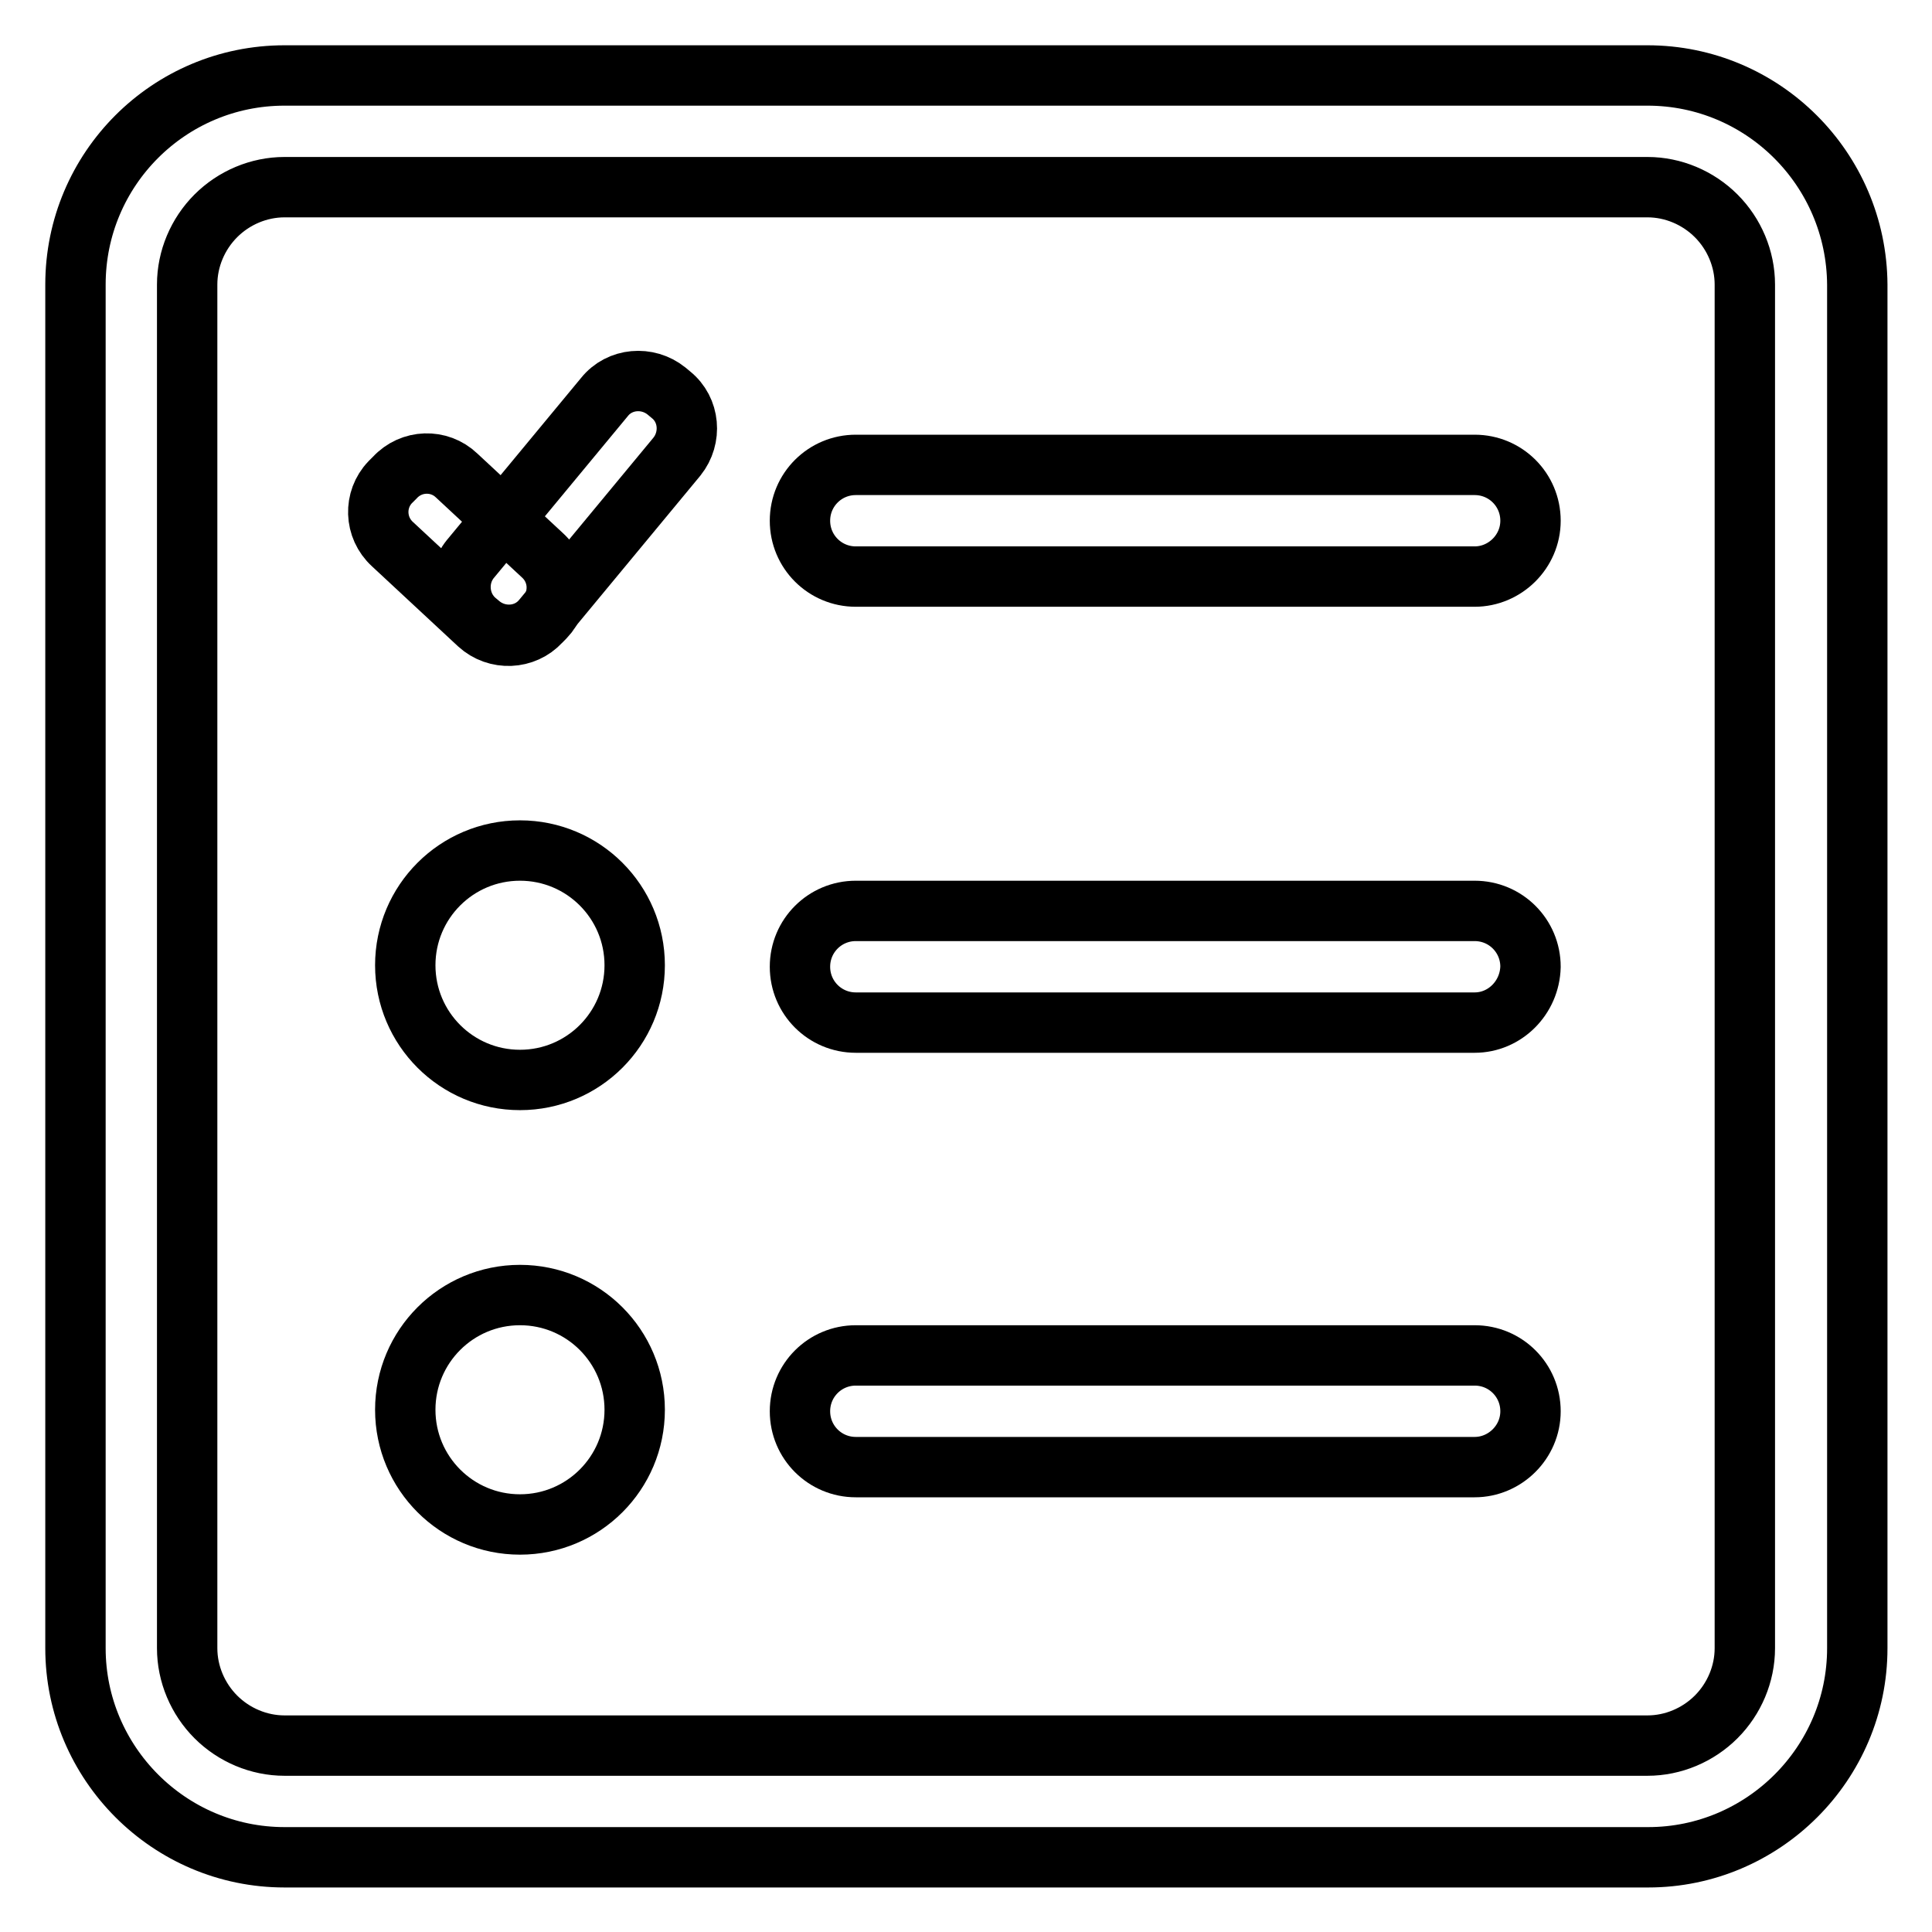
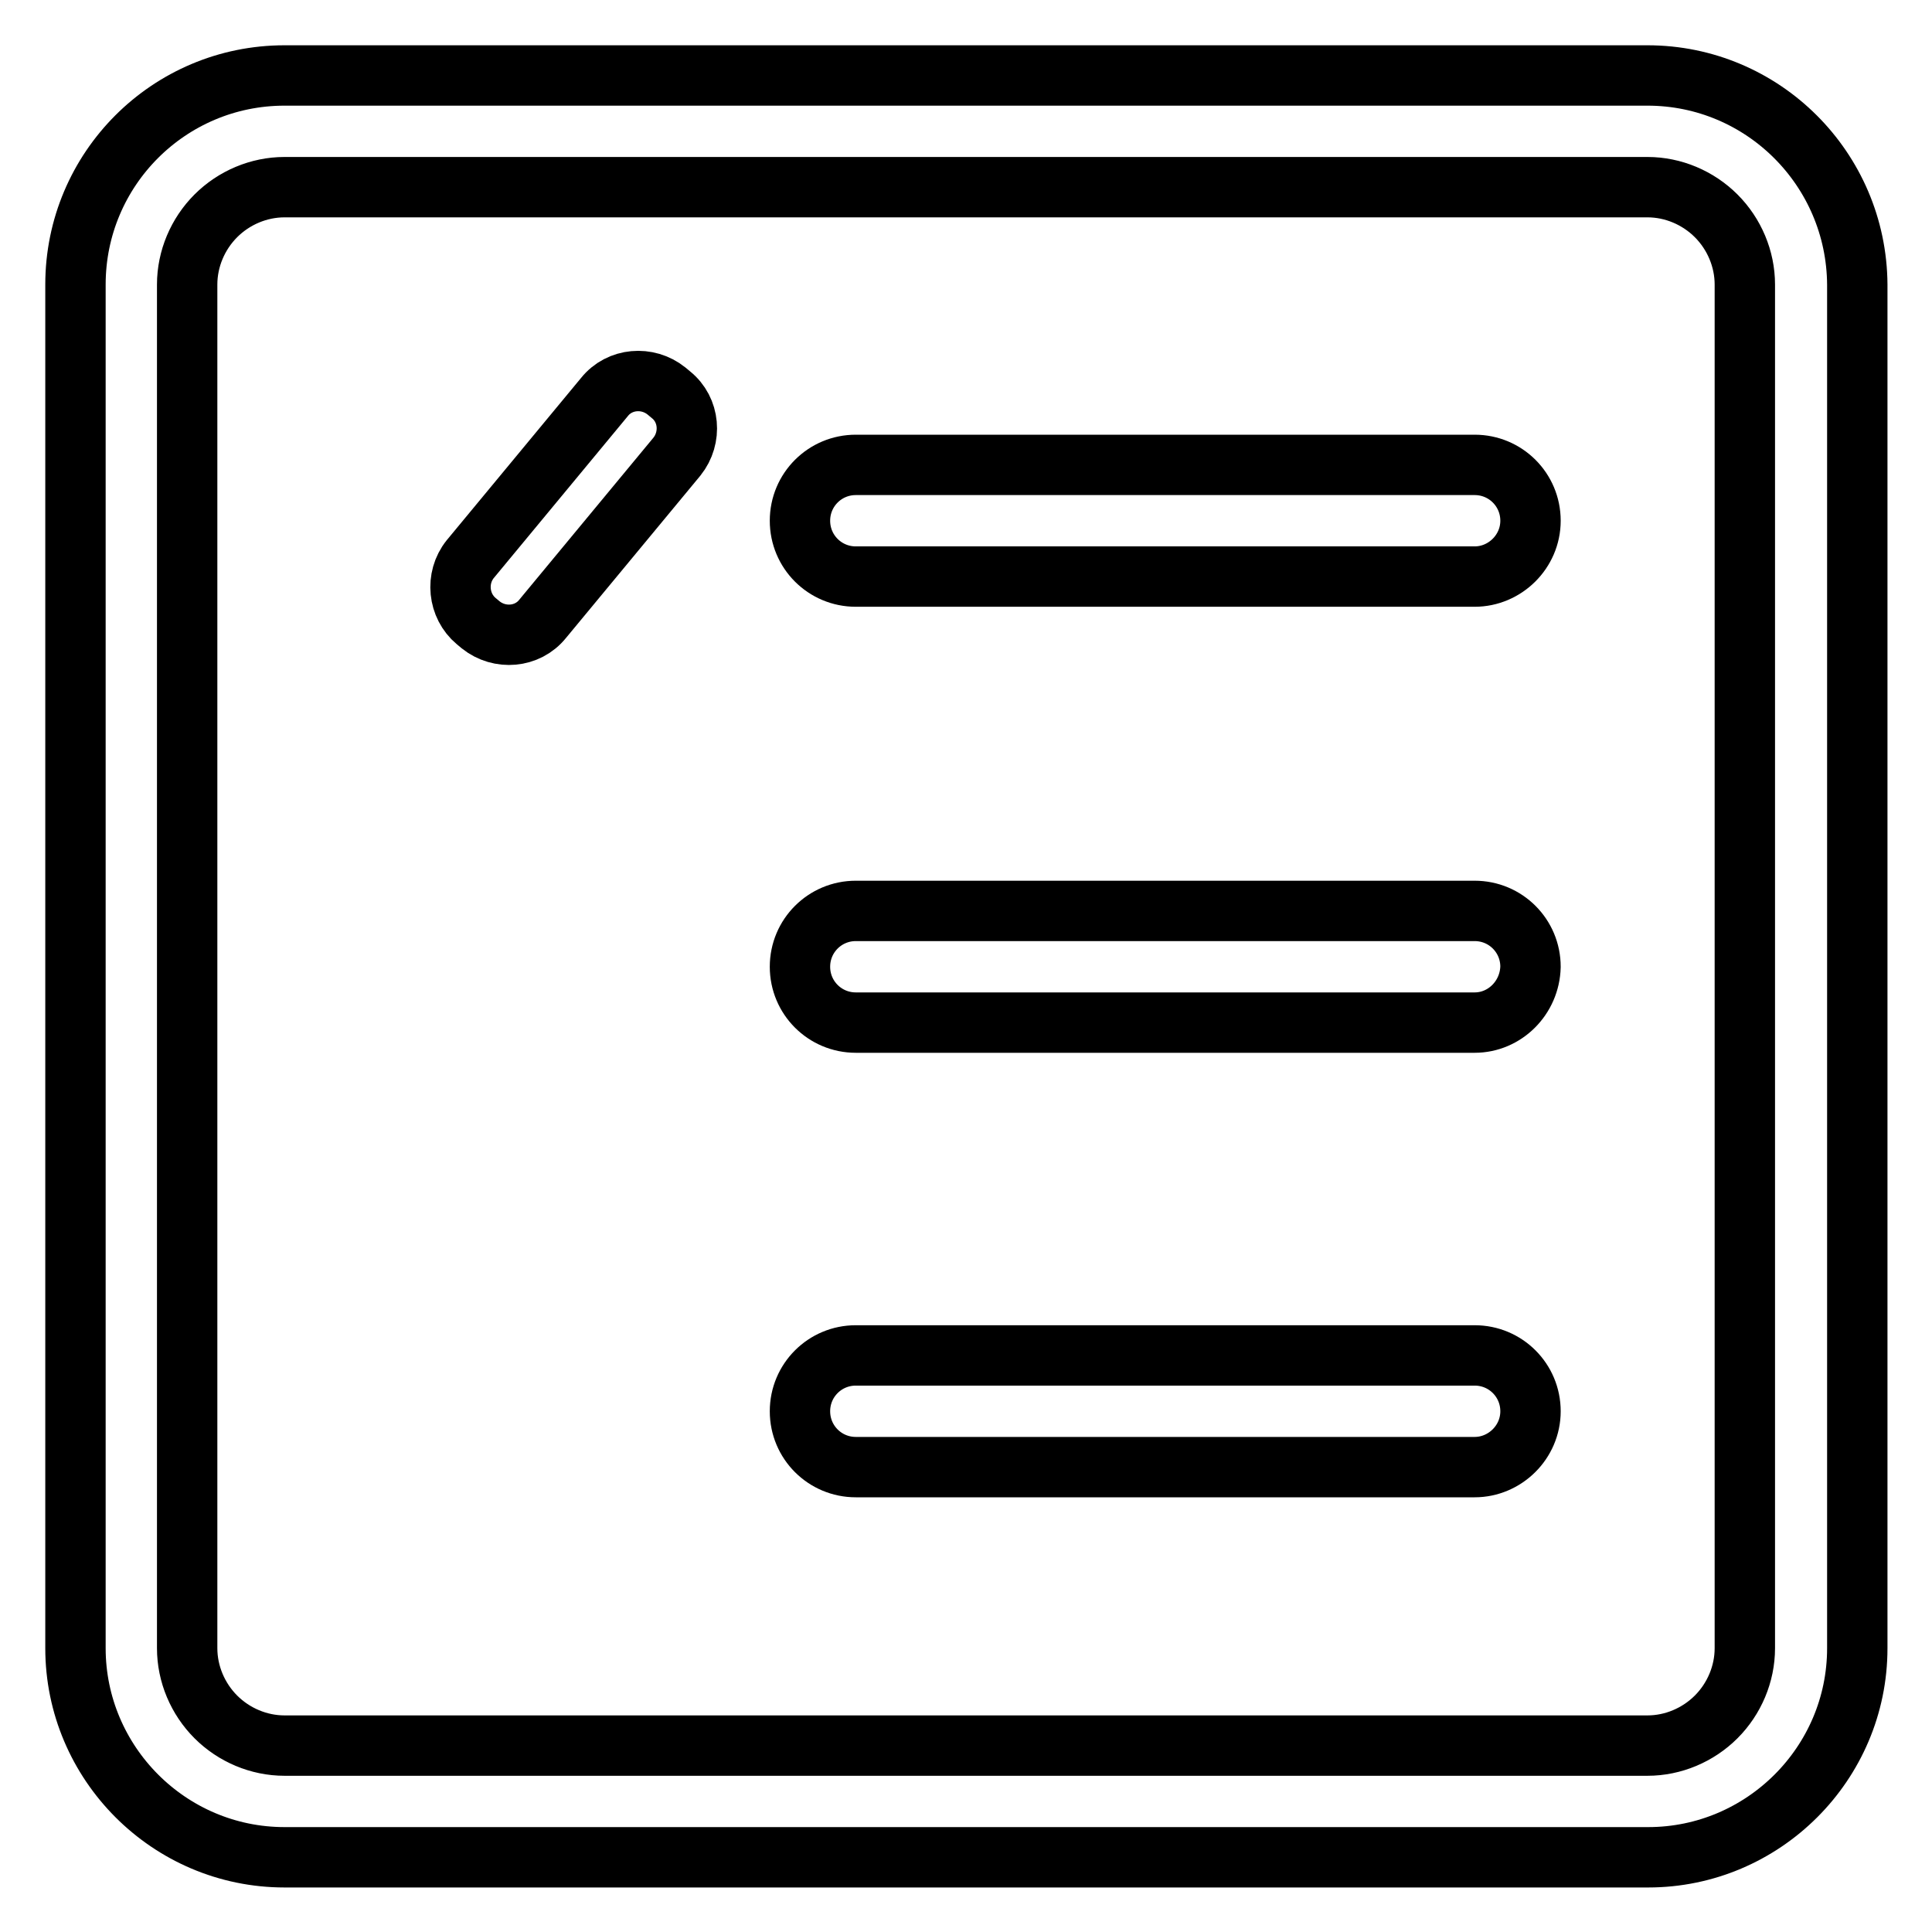
<svg xmlns="http://www.w3.org/2000/svg" version="1.1" x="0px" y="0px" viewBox="0 0 256 256" enable-background="new 0 0 256 256" xml:space="preserve">
  <g>
-     <path stroke-width="8" fill-opacity="0" stroke="#000000" d="M53.7,127.9c0,8.4,6.8,15.2,15.2,15.2c8.4,0,15.2-6.8,15.2-15.2c0-8.4-6.8-15.2-15.2-15.2 C60.5,112.7,53.7,119.5,53.7,127.9L53.7,127.9z M53.7,186.8c0,8.4,6.8,15.2,15.2,15.2c8.4,0,15.2-6.8,15.2-15.2 s-6.8-15.2-15.2-15.2C60.5,171.6,53.7,178.4,53.7,186.8z M63.4,82.7L52,72.1c-2.4-2.2-2.5-5.9-0.3-8.2l0.6-0.6 c2.2-2.4,5.9-2.5,8.2-0.3l11.4,10.6c2.4,2.2,2.5,5.9,0.3,8.2l-0.6,0.6C69.5,84.7,65.8,84.9,63.4,82.7z" />
    <path stroke-width="8" fill-opacity="0" stroke="#000000" d="M62.3,74.1l17.8-21.5c2-2.5,5.7-2.8,8.2-0.8l0.6,0.5c2.5,2,2.8,5.7,0.8,8.2L71.9,82c-2,2.5-5.7,2.8-8.2,0.8 l-0.6-0.5C60.7,80.3,60.3,76.6,62.3,74.1z" />
    <path stroke-width="8" fill-opacity="0" stroke="#000000" d="M218.3,24.8c3.4,0,6.7,1.4,9.1,3.8s3.8,5.7,3.8,9.1v180.7c0,3.4-1.4,6.7-3.8,9.1s-5.7,3.8-9.1,3.8H37.7 c-3.4,0-6.7-1.4-9.1-3.8s-3.8-5.7-3.8-9.1V37.7c0-3.4,1.4-6.7,3.8-9.1s5.7-3.8,9.1-3.8H218.3 M218.3,10H37.7 C22.4,10,10,22.4,10,37.7v180.7c0,15.2,12.4,27.7,27.7,27.7h180.7c15.2,0,27.7-12.4,27.7-27.7V37.7C246,22.4,233.6,10,218.3,10z" />
    <path stroke-width="8" fill-opacity="0" stroke="#000000" d="M195.4,76.4h-82c-4.1,0-7.4-3.3-7.4-7.4s3.3-7.4,7.4-7.4h82c4.1,0,7.4,3.3,7.4,7.4S199.4,76.4,195.4,76.4z  M195.4,135.5h-82c-4.1,0-7.4-3.3-7.4-7.4c0-4.1,3.3-7.4,7.4-7.4h82c4.1,0,7.4,3.3,7.4,7.4C202.7,132.2,199.4,135.5,195.4,135.5z  M195.4,194.4h-82c-4.1,0-7.4-3.3-7.4-7.4s3.3-7.4,7.4-7.4h82c4.1,0,7.4,3.3,7.4,7.4S199.4,194.4,195.4,194.4z" />
  </g>
</svg>